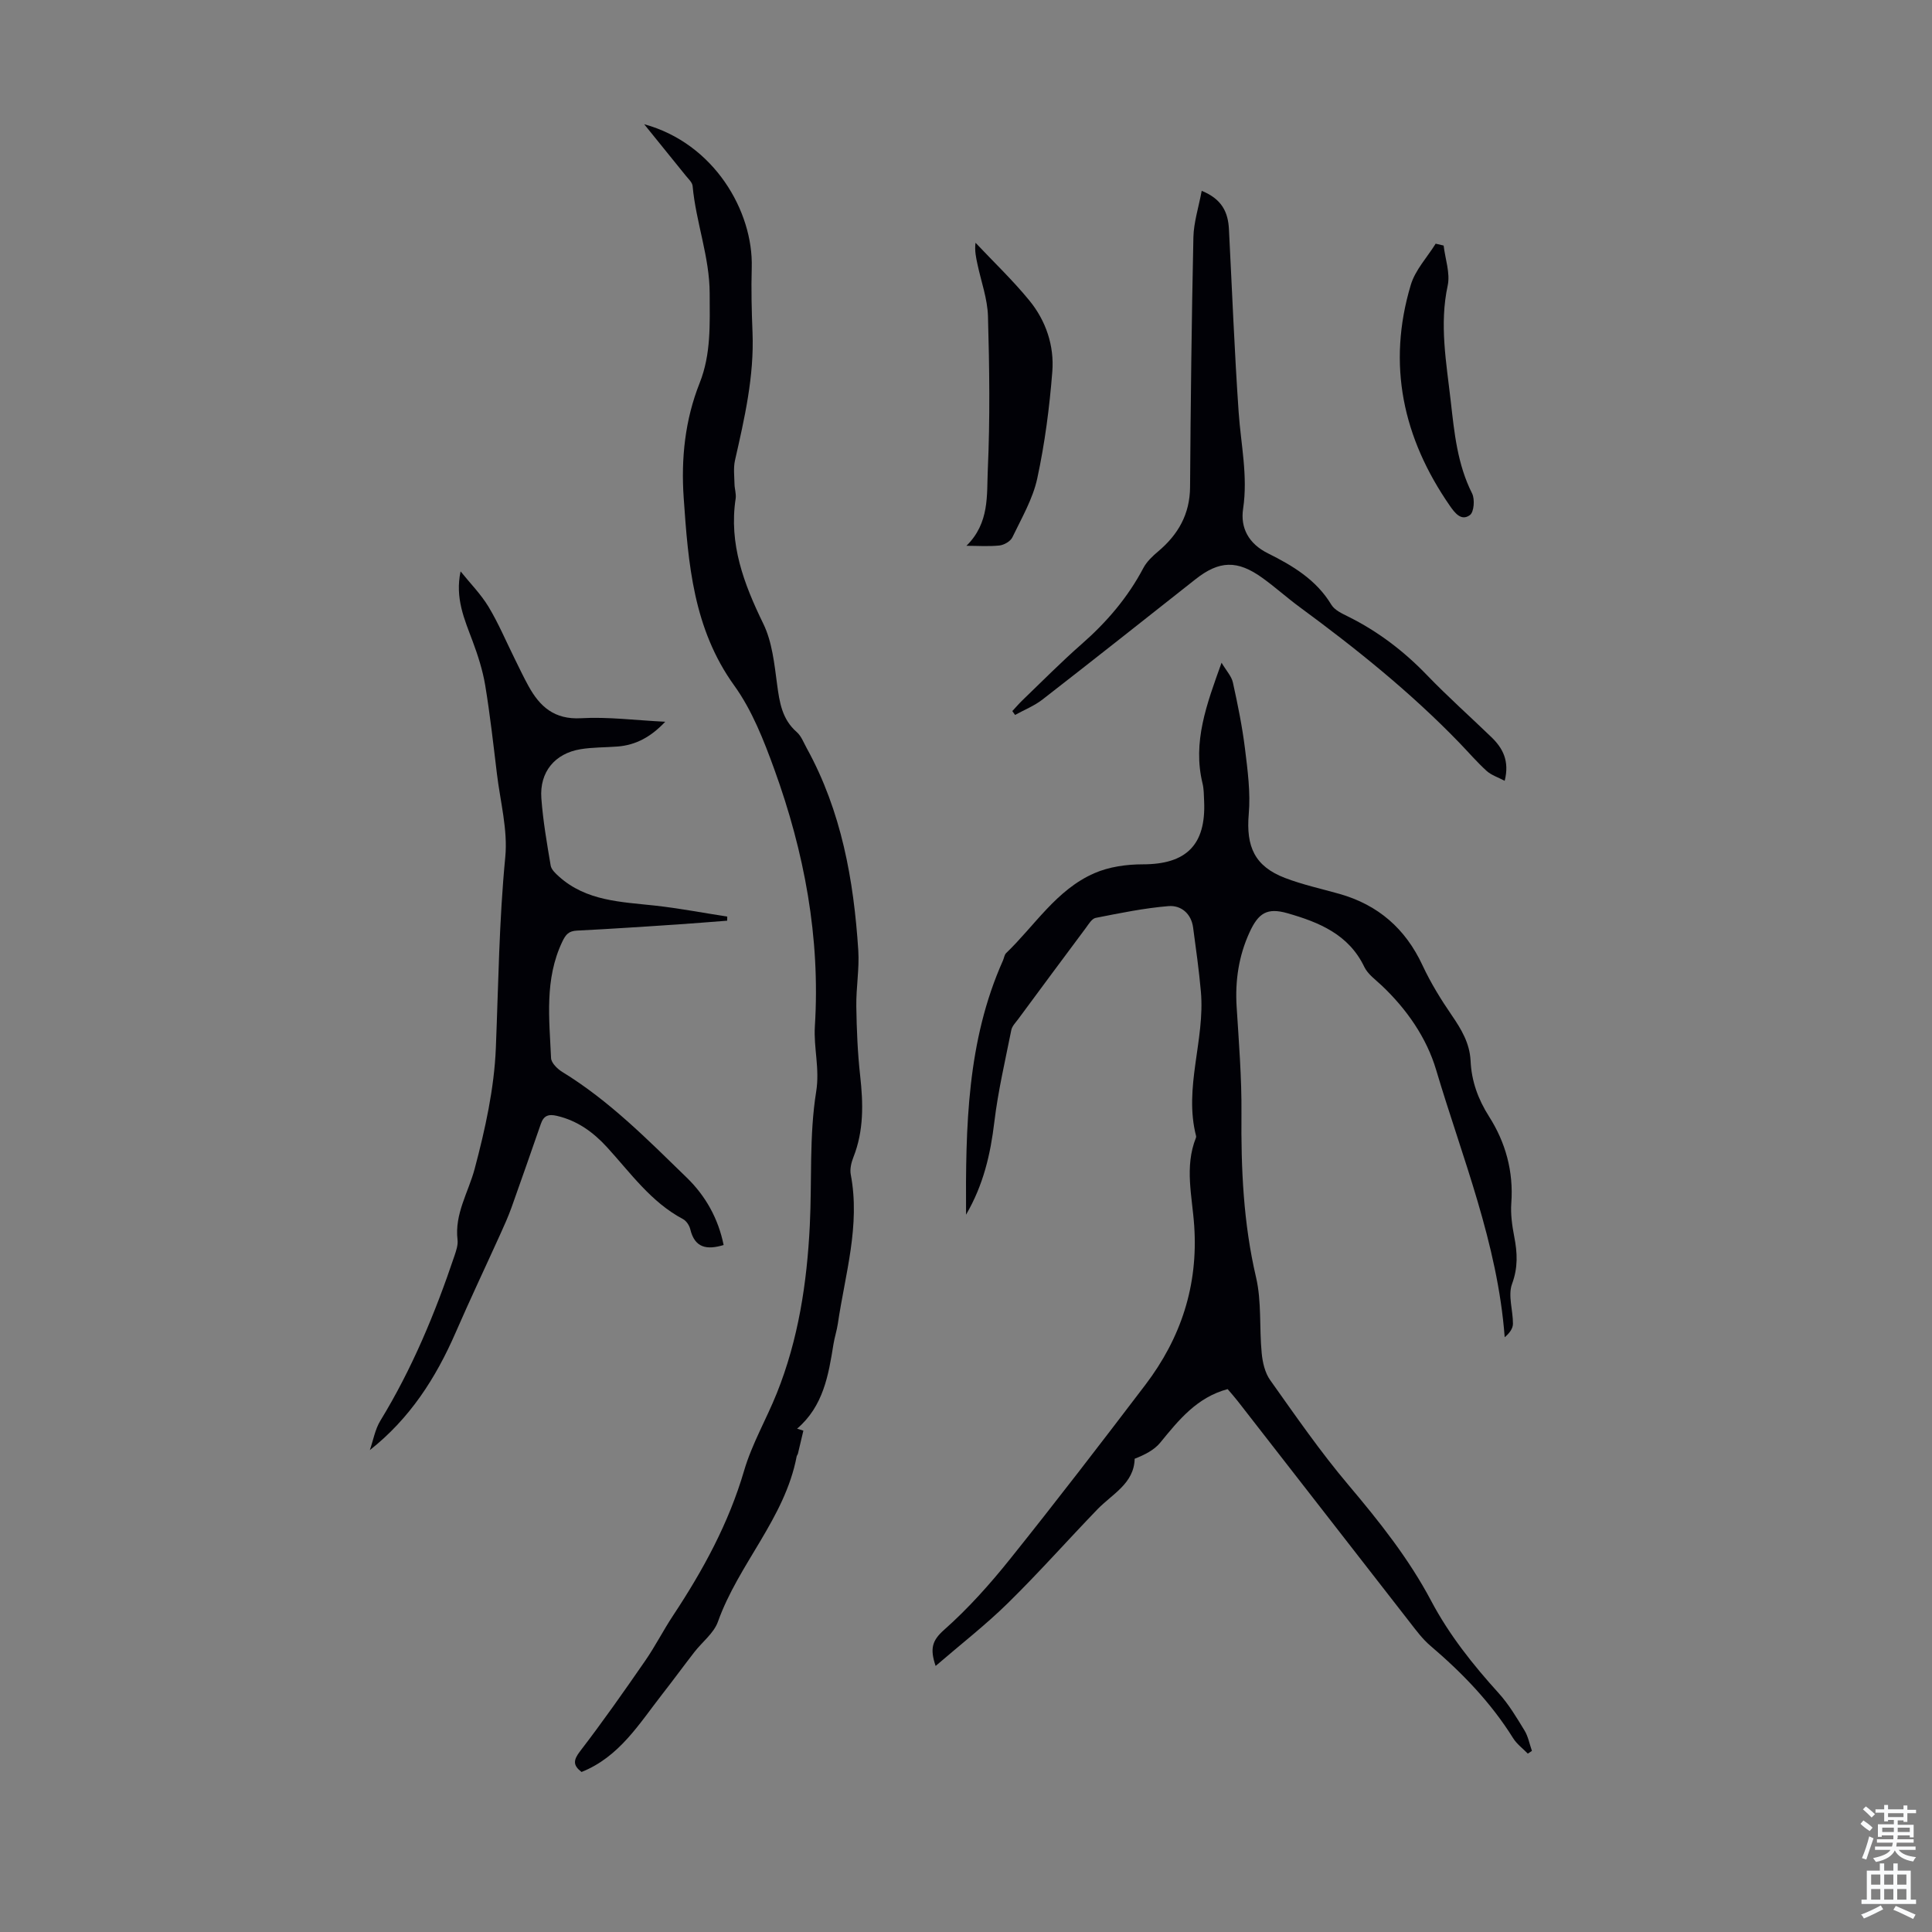
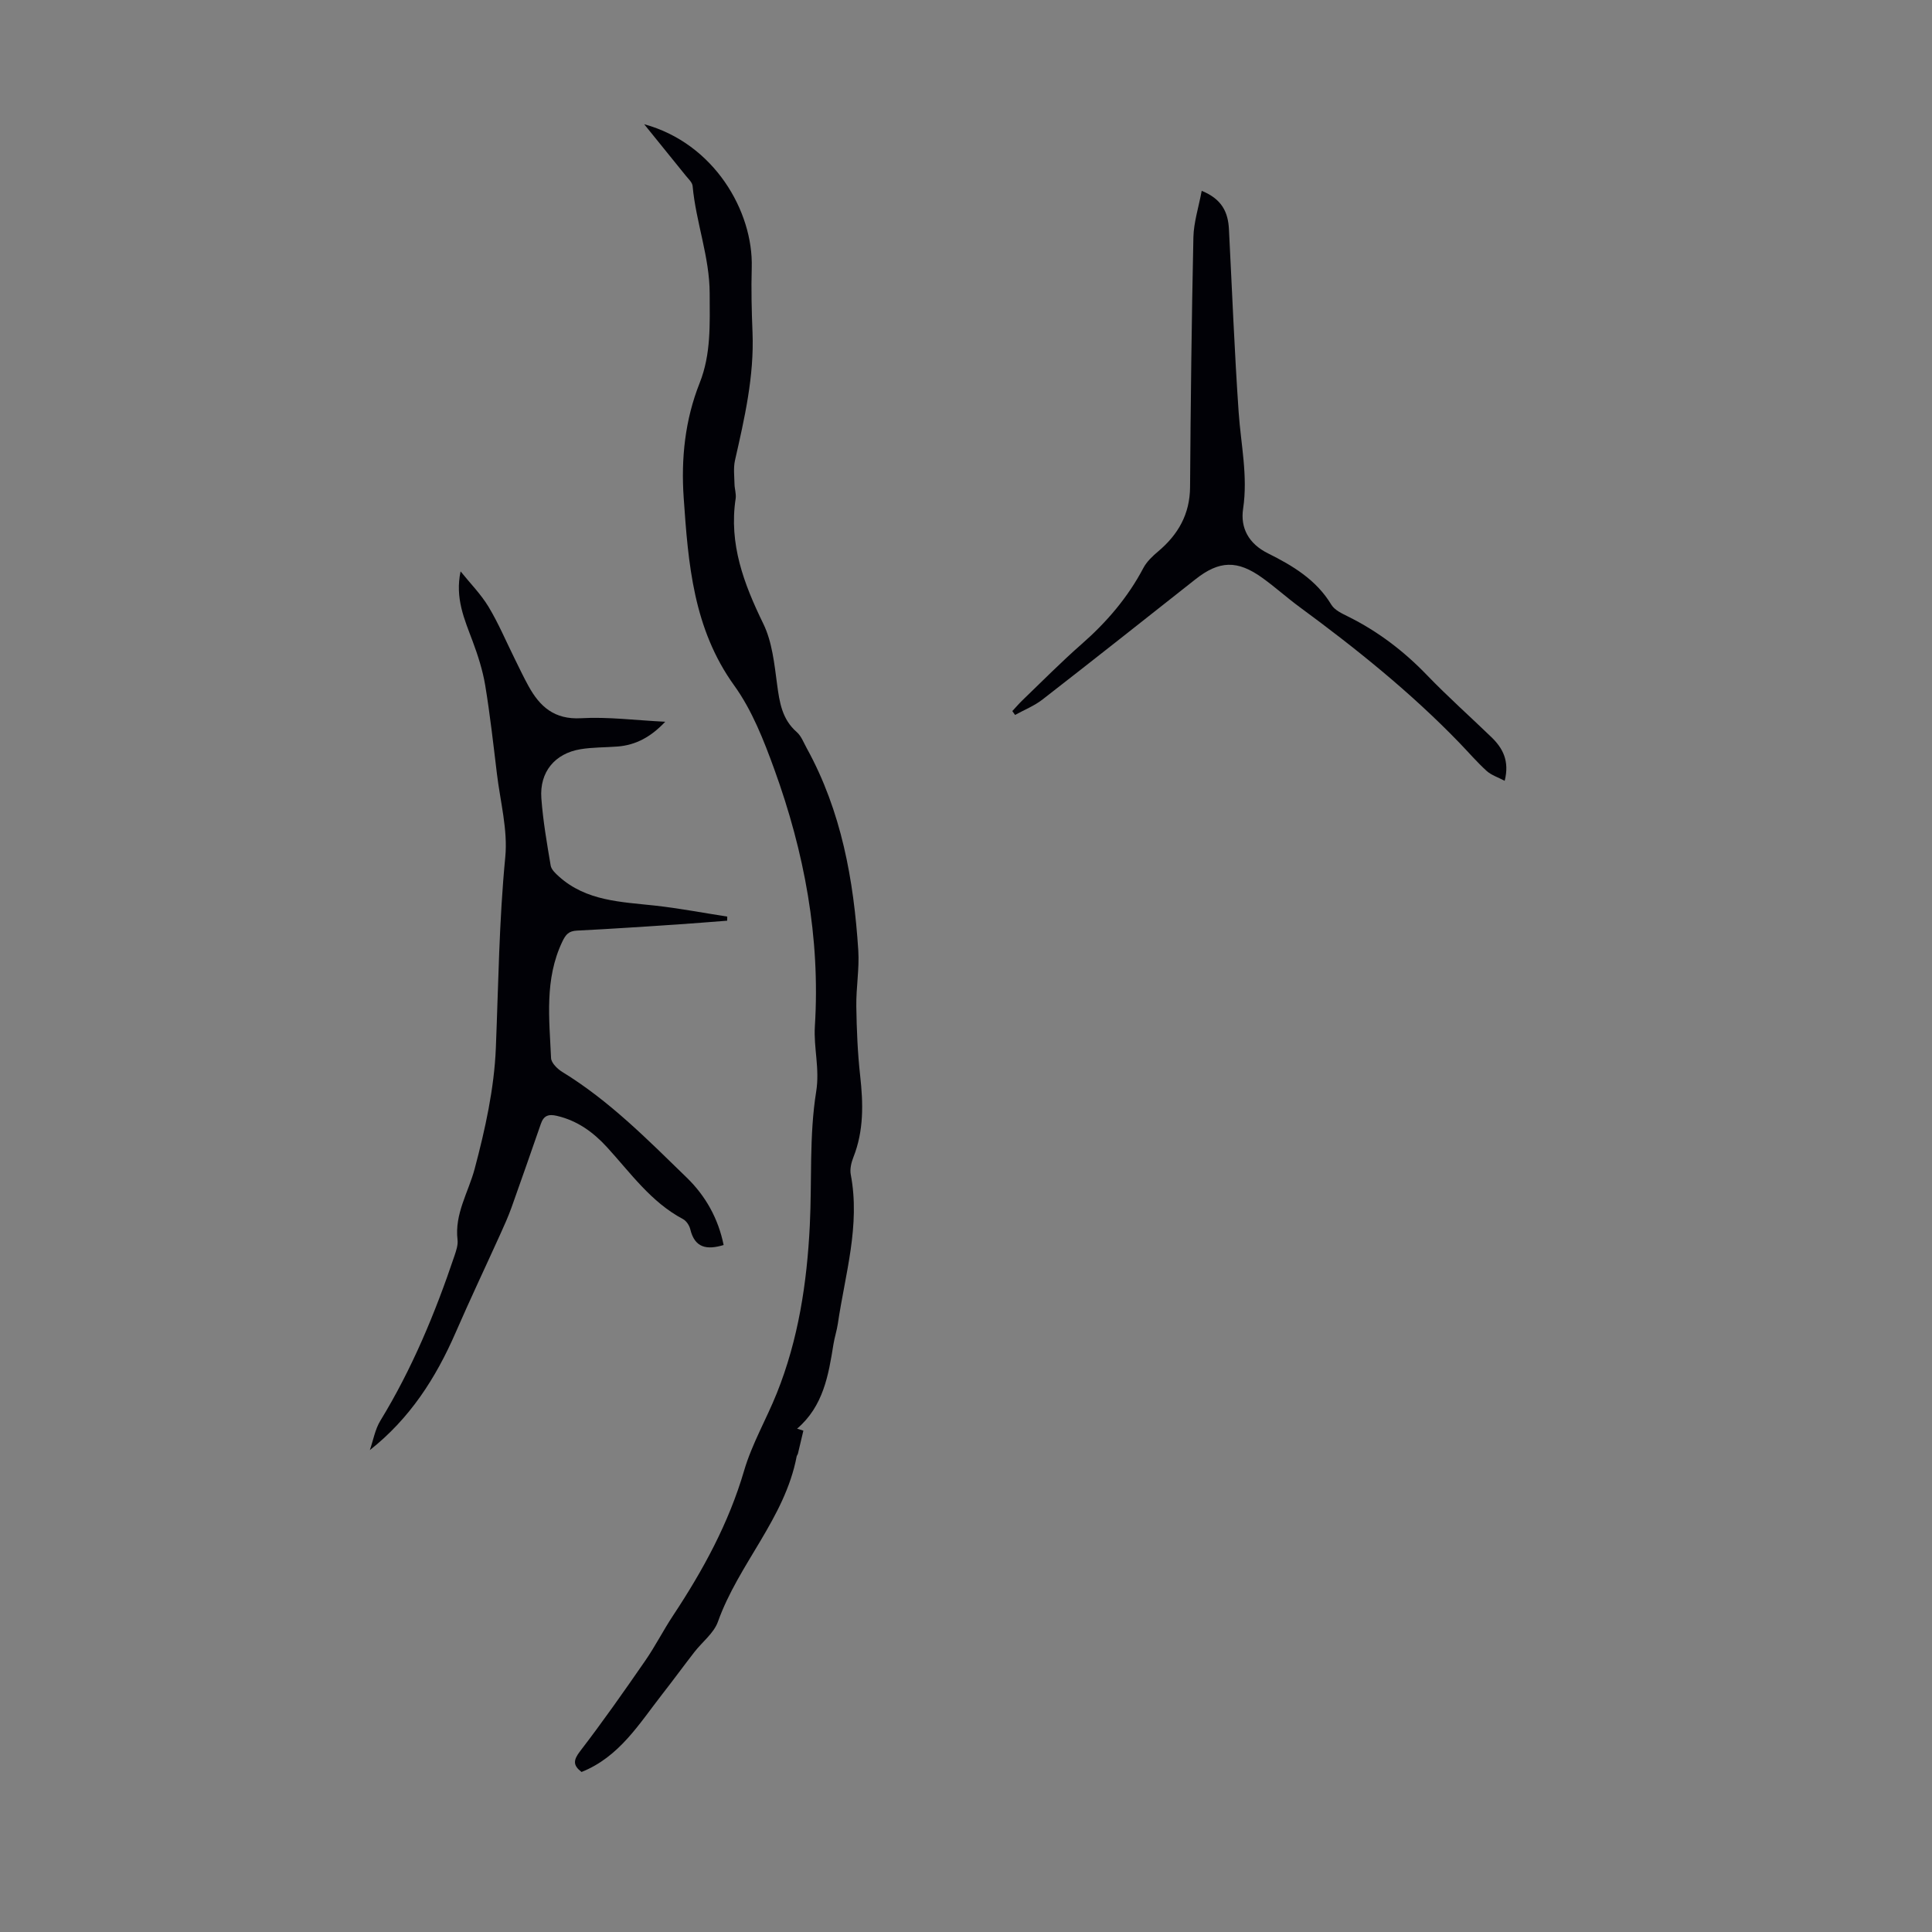
<svg xmlns="http://www.w3.org/2000/svg" enable-background="new 0 0 400 400" viewBox="0 0 400 400">
  <rect x="0" y="0" width="400" height="400" fill="#808080" stroke="none" />
  <g fill="#010106">
-     <path d="m316.32 363.07c-1.02-1.05-2.27-1.97-3.03-3.18-4.61-7.39-10.56-13.55-17.16-19.17-1.6-1.36-2.89-3.11-4.19-4.78-11.9-15.27-23.78-30.56-35.67-45.84-.68-.87-1.42-1.7-2.1-2.5-6.36 1.71-10.12 6.39-13.96 11.09-1.26 1.54-3.22 2.51-5.29 3.33-.12 5.14-4.65 7.29-7.75 10.51-6.2 6.43-12.13 13.13-18.5 19.38-4.59 4.51-9.71 8.48-14.96 13.01-1.2-3.56-.75-5.26 1.75-7.47 4.99-4.42 9.5-9.47 13.68-14.69 9.51-11.87 18.78-23.93 27.99-36.04 7.37-9.69 10.95-20.55 10.12-32.9-.4-6.05-2.06-12.23.36-18.27.04-.1.05-.23.03-.33-2.6-10.07 1.88-19.91.99-29.92-.39-4.44-1.02-8.86-1.61-13.27-.39-2.92-2.53-4.63-5.07-4.43-5.07.41-10.1 1.46-15.11 2.44-.79.16-1.46 1.31-2.05 2.11-4.69 6.28-9.35 12.57-14 18.87-.53.71-1.25 1.43-1.41 2.24-1.26 6.32-2.74 12.62-3.51 19.01-.8 6.7-2.26 13.05-5.86 19.22-.1-18.22.19-35.94 7.64-52.62.23-.51.29-1.17.65-1.53 5.94-5.7 10.42-13.13 18.27-16.55 3.04-1.33 6.66-1.84 10.02-1.84 9 .01 13.12-4.01 12.71-13.09-.06-1.23-.04-2.49-.33-3.67-2.08-8.55.83-16.33 3.94-24.98.99 1.67 2.07 2.8 2.35 4.1 1 4.53 1.93 9.09 2.5 13.69.55 4.49 1.17 9.08.78 13.54-.58 6.74 1.22 10.83 7.53 13.24 3.64 1.39 7.49 2.23 11.25 3.29 8.03 2.28 13.67 7.21 17.2 14.8 1.69 3.62 3.81 7.07 6.07 10.36 1.99 2.91 3.7 5.76 3.88 9.42.19 4.17 1.53 7.91 3.84 11.54 3.41 5.36 5.07 11.37 4.59 17.89-.17 2.3.17 4.69.61 6.97.65 3.33.8 6.38-.46 9.78-.88 2.4.21 5.48.19 8.25-.01.98-.71 1.95-1.71 2.78-1.46-19.47-8.79-37.18-14.19-55.34-1.97-6.64-6.07-12.56-11.26-17.47-1.28-1.21-2.88-2.34-3.61-3.85-3.24-6.78-9.43-9.27-15.93-11.13-4.2-1.2-6.01-.04-7.85 3.99-2.23 4.87-2.99 9.99-2.66 15.35.46 7.35 1.06 14.72 1 22.07-.1 11.44.39 22.73 3.02 33.97 1.18 5.05.66 10.47 1.17 15.7.18 1.91.67 4.06 1.75 5.58 5.24 7.37 10.39 14.84 16.22 21.73 6.37 7.55 12.48 15.22 17.11 23.97 3.74 7.07 8.66 13.24 14.01 19.15 2.08 2.3 3.7 5.04 5.33 7.71.76 1.25 1.03 2.8 1.53 4.21-.28.2-.57.38-.85.57z" />
    <path d="m133.37 25.72c14.51 3.96 22.61 18.06 22.27 29.69-.13 4.47-.02 8.95.16 13.42.36 9.06-1.65 17.76-3.63 26.49-.35 1.56-.13 3.27-.1 4.9.02 1 .38 2.03.24 3-1.43 9.39 1.69 17.64 5.72 25.91 1.84 3.77 2.29 8.3 2.86 12.56.5 3.73 1.02 7.22 4.07 9.88.95.83 1.44 2.22 2.09 3.38 7.16 13.02 9.71 27.25 10.65 41.84.24 3.83-.47 7.72-.41 11.57.07 4.8.27 9.62.8 14.38.64 5.74.77 11.35-1.4 16.84-.44 1.11-.76 2.46-.55 3.59 2.01 10.55-1.17 20.64-2.67 30.87-.21 1.43-.68 2.83-.91 4.26-1.03 6.44-2.1 12.84-7.53 17.49.43.14.87.27 1.3.41-.37 1.58-.74 3.16-1.12 4.73-.05.21-.22.4-.27.61-2.44 12.81-12.03 22.24-16.3 34.22-.85 2.38-3.26 4.19-4.89 6.3-2.25 2.9-4.42 5.87-6.68 8.76-4.77 6.12-8.87 12.94-16.67 16.05-1.78-1.38-1.74-2.43-.29-4.31 4.68-6.09 9.09-12.38 13.46-18.7 2.1-3.03 3.77-6.35 5.81-9.42 6.19-9.36 11.49-19.07 14.68-29.96 1.62-5.53 4.61-10.64 6.77-16.03 4.46-11.12 6.24-22.81 6.83-34.7.46-9.26-.14-18.65 1.32-27.73.77-4.78-.55-9.04-.27-13.54 1.15-18.37-2.18-36.07-8.41-53.24-2.18-6-4.6-12.19-8.28-17.3-8.5-11.79-9.53-25.28-10.47-38.89-.56-8.09.27-16.12 3.3-23.74 2.4-6.02 2.09-12.26 2.08-18.51 0-7.61-2.85-14.77-3.53-22.28-.07-.77-.9-1.5-1.45-2.19-2.72-3.38-5.47-6.76-8.58-10.61z" />
    <path d="m137.73 149.43c-2.97 3.14-6.07 4.83-9.88 5.13-2.56.2-5.16.14-7.68.56-5.3.88-8.48 4.72-8.09 10.13.34 4.67 1.15 9.32 1.93 13.95.14.84 1.02 1.65 1.73 2.29 5.67 5.08 12.82 5.23 19.83 6 5.02.55 10 1.51 15 2.28-.01.28-.01.57-.02.85-3.44.26-6.87.55-10.31.78-6.92.45-13.84.93-20.76 1.27-1.72.08-2.34.77-3.07 2.31-3.7 7.78-2.68 15.97-2.32 24.08.04 1 1.31 2.25 2.32 2.87 9.74 5.96 17.68 14.02 25.78 21.89 3.89 3.78 6.52 8.46 7.63 13.95-3.43 1.03-5.97.66-6.91-3.28-.19-.78-.81-1.72-1.5-2.09-6.64-3.52-10.86-9.56-15.75-14.9-2.85-3.11-6.12-5.48-10.34-6.47-1.77-.42-2.75-.05-3.33 1.62-2.02 5.79-4.02 11.59-6.09 17.36-.68 1.88-1.5 3.72-2.33 5.54-3.08 6.8-6.28 13.55-9.26 20.4-4.07 9.33-9.43 17.72-17.74 24.28.71-2.04 1.08-4.29 2.18-6.09 6.57-10.75 11.35-22.28 15.35-34.16.35-1.05.75-2.22.63-3.27-.65-5.4 2.25-9.85 3.55-14.74 2.17-8.16 4.04-16.6 4.38-24.99.53-13.18.67-26.35 1.95-39.51.55-5.65-1.04-11.52-1.73-17.28-.74-6.11-1.42-12.23-2.42-18.29-.52-3.12-1.51-6.21-2.62-9.18-1.68-4.49-3.66-8.88-2.48-14.42 1.95 2.43 4.18 4.68 5.78 7.32 2.07 3.43 3.63 7.16 5.42 10.76.94 1.9 1.84 3.82 2.87 5.68 2.35 4.26 5.36 6.95 10.87 6.64 5.58-.32 11.26.43 17.43.73z" />
    <path d="m209.59 147.22c.71-.76 1.39-1.56 2.14-2.28 4.04-3.88 7.97-7.87 12.18-11.56 5.2-4.55 9.58-9.66 12.81-15.78.7-1.32 1.9-2.46 3.07-3.44 4.15-3.5 6.56-7.71 6.6-13.32.12-17.24.32-34.48.69-51.71.07-3.12 1.09-6.22 1.72-9.62 4.25 1.72 5.47 4.51 5.64 7.97.65 12.62 1.14 25.26 2.01 37.87.46 6.66 1.94 13.2.92 20-.58 3.88 1.08 7.2 5.16 9.22 5.08 2.53 10 5.46 13.11 10.63.68 1.13 2.23 1.83 3.51 2.47 6.18 3.07 11.53 7.16 16.32 12.14 4.27 4.43 8.88 8.53 13.31 12.81 2.37 2.29 3.78 4.93 2.75 9.04-1.42-.75-2.78-1.18-3.74-2.05-1.98-1.8-3.74-3.85-5.61-5.79-10.12-10.48-21.43-19.55-33.14-28.16-2.61-1.92-5.03-4.11-7.66-6-5.21-3.76-8.96-3.61-13.88.28-10.54 8.32-21.07 16.66-31.68 24.9-1.69 1.31-3.76 2.13-5.66 3.18-.19-.27-.38-.53-.57-.8z" />
-     <path d="m200.09 113c4.82-4.73 4.19-10.53 4.42-15.66.48-10.6.34-21.24.04-31.85-.1-3.62-1.42-7.2-2.18-10.8-.29-1.37-.61-2.74-.4-4.43 3.74 3.97 7.71 7.75 11.16 11.97 3.42 4.18 5.16 9.36 4.74 14.7-.58 7.42-1.55 14.87-3.12 22.14-.92 4.24-3.24 8.2-5.15 12.18-.4.83-1.71 1.58-2.68 1.69-2.25.23-4.55.06-6.83.06z" />
-     <path d="m298.89 50.84c.32 2.77 1.39 5.7.84 8.28-1.75 8.09-.27 15.98.63 23.93.74 6.53 1.37 13.06 4.42 19.11.6 1.19.4 3.85-.44 4.47-1.78 1.33-3.12-.4-4.19-1.95-9.69-14.01-13.01-29.2-8.06-45.7.92-3.08 3.39-5.7 5.15-8.53.55.14 1.1.27 1.65.39z" />
  </g>
-   <path d="m385.2 377.6.6-.7c.6.4 1.3.9 1.9 1.5l-.6.7c-.8-.5-1.4-1-1.9-1.5zm.3 7.1c.6-1.4 1.1-2.9 1.5-4.5.3.1.6.3.9.4-.5 1.4-1 2.9-1.5 4.4zm.2-10.1.6-.6c.7.5 1.3 1.1 1.9 1.6l-.7.7c-.6-.6-1.2-1.2-1.8-1.7zm8.4-.8h.8v.9h1.8v.7h-1.8v1.8h-.8v-.3h-1.2v.9h3.3v2.6h-.8v-.4h-2.5c0 .3 0 .6-.1.8h3.4v.7h-3.5c0 .3-.1.6-.1.8h4v.7h-3.5c.7.9 1.9 1.3 3.6 1.5-.2.2-.4.5-.6.9-1.9-.3-3.2-1.1-3.8-2.3-.5 1.1-1.8 2-3.9 2.4-.2-.3-.4-.5-.6-.8 1.9-.4 3.1-.9 3.6-1.7h-3.2v-.7h3.5c.1-.2.1-.5.2-.8h-3.3v-.7h3.4c0-.2 0-.5 0-.8h-2.4v.3h-.8v-2.6h3.3v-.9h-1.2v.3h-.8v-1.8h-1.8v-.7h1.8v-.9h.8v.9h3.2zm-4.4 5.5h2.4c0-.3 0-.6 0-.9h-2.4zm1.2-3.1h3.2v-.8h-3.2zm4.4 2.2h-2.4v.9h2.5v-.9z" fill="#fafbfc" />
-   <path d="m389.2 385.8h.9v1.5h1.9v-1.5h.9v1.5h2.7v6h1.1v.9h-11.3v-.9h1.1v-6h2.7zm.2 8.7.5.8c-1.2.6-2.5 1.3-4 1.9-.2-.3-.3-.6-.6-.8 1.6-.6 3-1.3 4.1-1.9zm-2-4.3h1.9v-2.1h-1.9zm0 3.1h1.9v-2.2h-1.9zm2.7-3.1h1.9v-2.1h-1.9zm0 3.1h1.9v-2.2h-1.9zm2.4 1.3c1.4.6 2.7 1.2 4.1 1.8l-.5.9c-1.5-.7-2.8-1.4-4.1-1.9zm2.2-6.5h-1.9v2.1h1.9zm-1.9 5.2h1.9v-2.2h-1.9z" fill="#fafbfc" />
</svg>